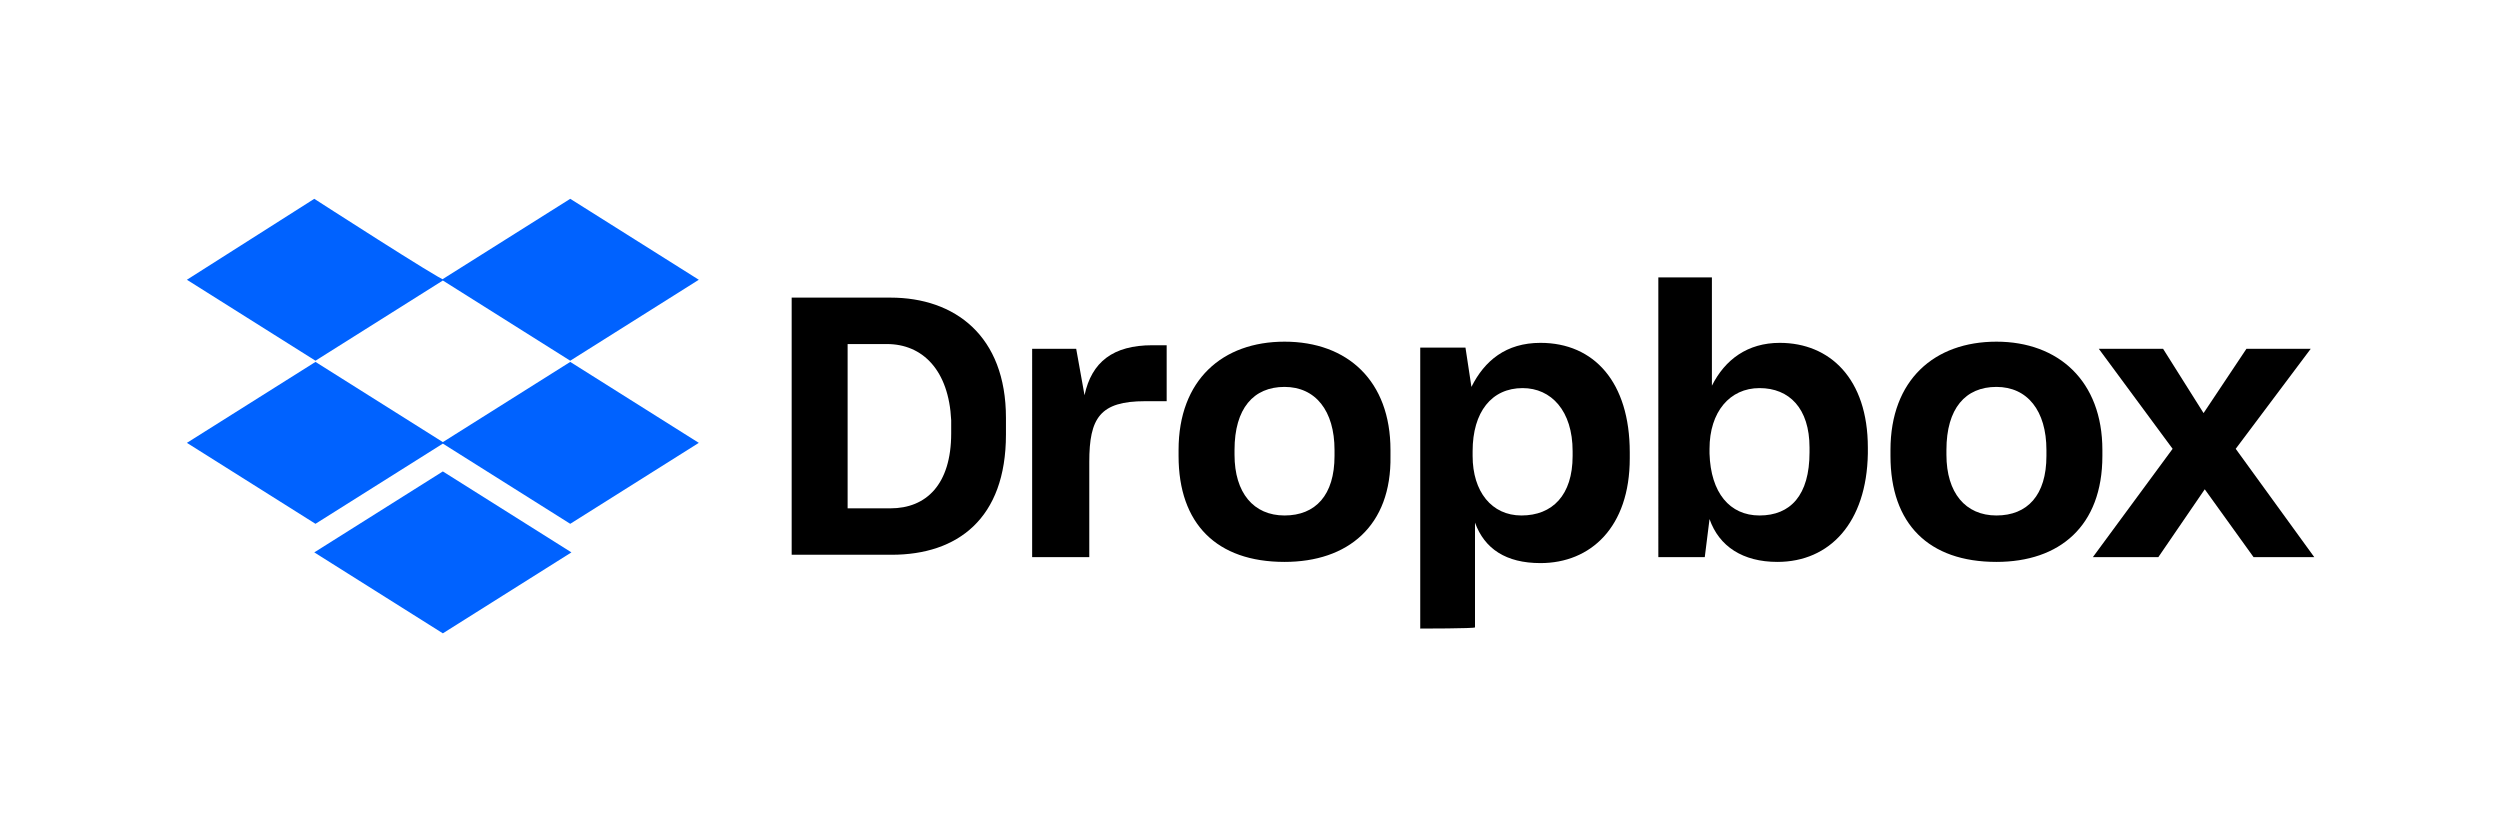
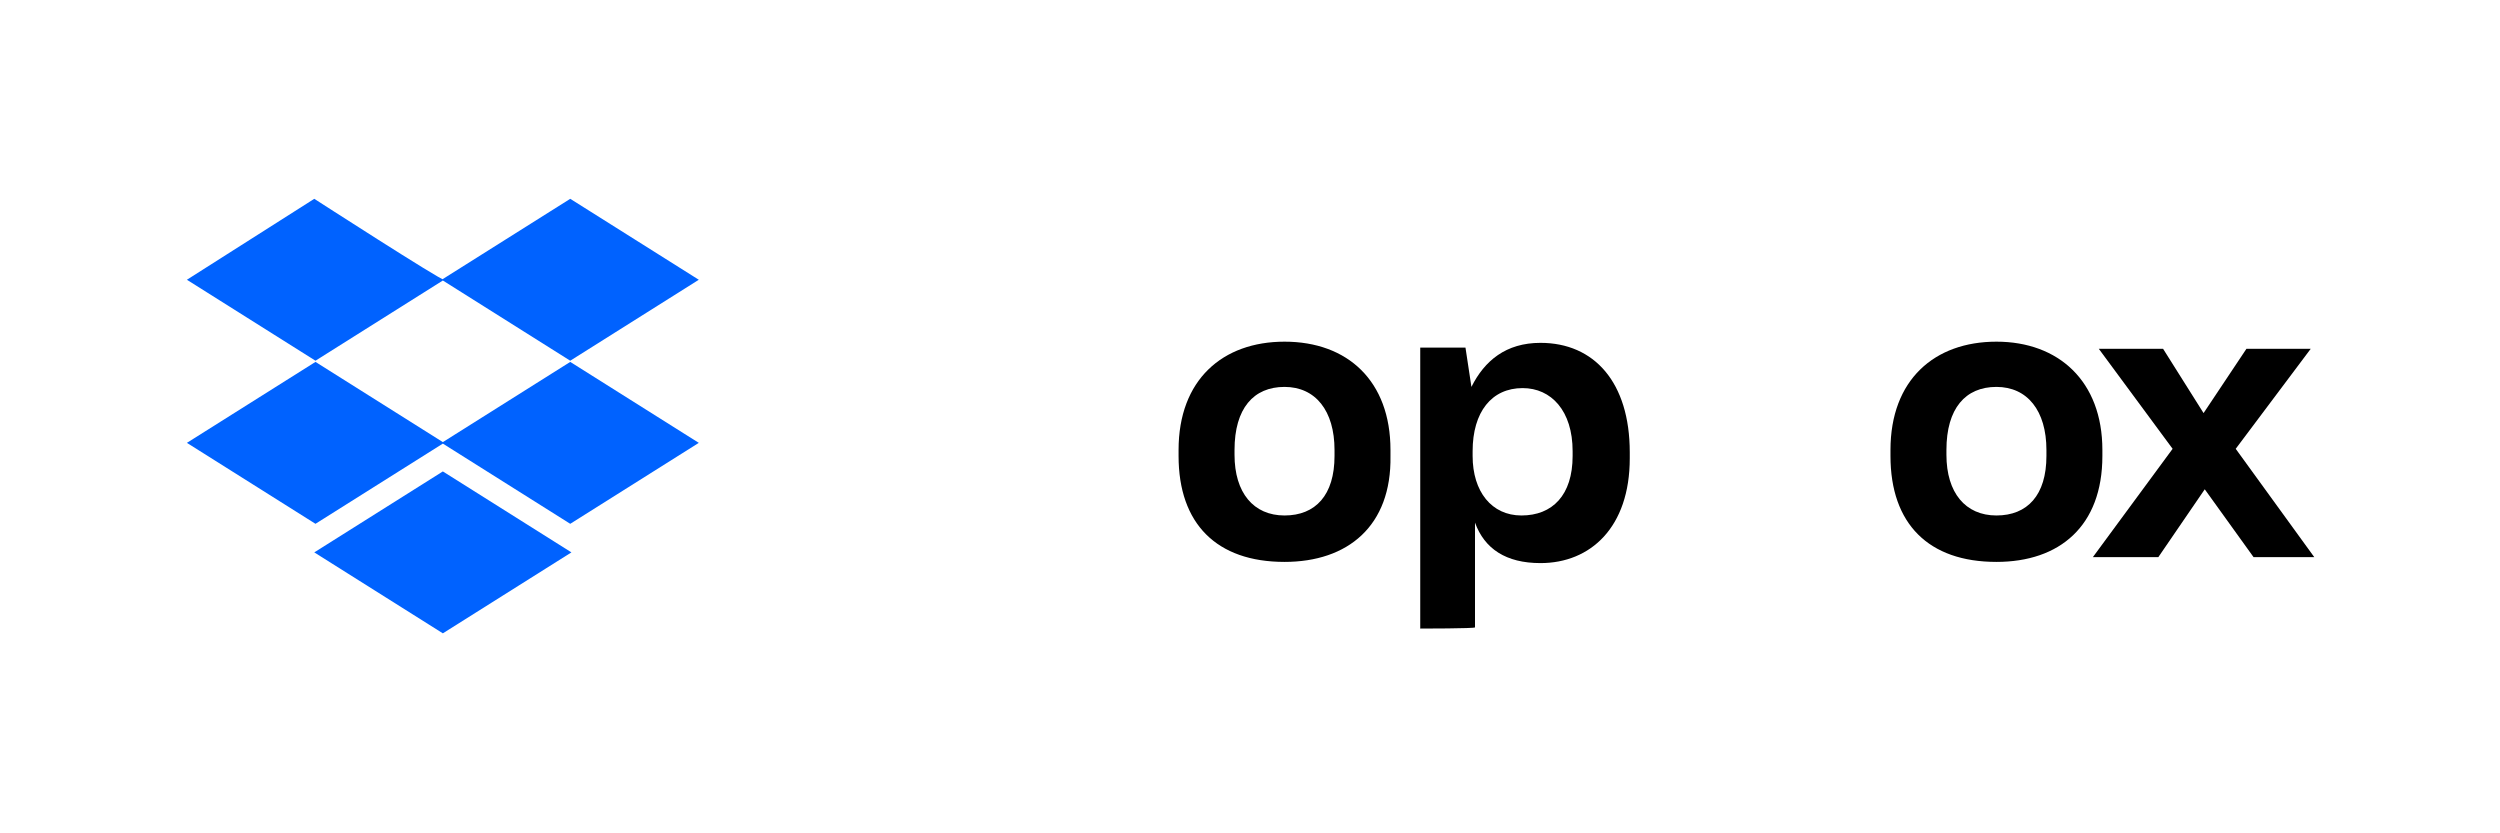
<svg xmlns="http://www.w3.org/2000/svg" version="1.1" id="Layer_1" x="0px" y="0px" width="210px" height="70px" viewBox="0 0 210 70" style="enable-background:new 0 0 210 70;" xml:space="preserve">
  <g>
    <g>
      <path id="Path_21_" d="M175.8,46.8l6.7-9.1l-6.2-8.4h5.4l3.4,5.4l3.6-5.4h5.4l-6.3,8.4l6.6,9.1h-5.1l-4.1-5.7l-3.9,5.7H175.8z" />
      <path id="Path_20_" d="M167.7,47.2c-5.7,0-8.9-3.2-8.9-8.9v-0.5c0-5.9,3.7-9.1,8.9-9.1s8.9,3.3,8.9,9.1v0.5    C176.6,44.2,173,47.2,167.7,47.2z M167.7,43.3c2.6,0,4.2-1.7,4.2-5v-0.5c0-3.3-1.6-5.3-4.2-5.3c-2.6,0-4.2,1.8-4.2,5.3v0.4    C163.5,41.4,165.1,43.3,167.7,43.3z" />
-       <path id="Path_19_" d="M149.3,47.2c-2.9,0-4.9-1.3-5.7-3.6l-0.4,3.2h-3.9V23.3h4.5v9.1c1.1-2.2,3-3.6,5.7-3.6c4.2,0,7.4,3,7.4,8.8    v0.5C156.8,43.9,153.7,47.2,149.3,47.2z M147.8,43.3c2.6,0,4.2-1.7,4.2-5.3v-0.4c0-3.3-1.7-5-4.2-5s-4.2,2-4.2,5.1v0.4    C143.7,41.4,145.3,43.3,147.8,43.3z" />
      <path id="Path_18_" d="M119.3,52.8V29.2h3.8l0.5,3.3c1.1-2.2,2.9-3.7,5.8-3.7c4.5,0,7.5,3.3,7.5,9.2v0.5c0,5.8-3.3,8.8-7.5,8.8    c-2.9,0-4.7-1.2-5.5-3.4v8.8C123.9,52.8,119.3,52.8,119.3,52.8z M127.8,43.3c2.6,0,4.3-1.7,4.3-5v-0.4c0-3.4-1.8-5.3-4.2-5.3    c-2.6,0-4.2,2-4.2,5.3v0.4C123.7,41.3,125.3,43.3,127.8,43.3z" />
      <path id="Path_17_" d="M107.9,47.2c-5.7,0-8.9-3.2-8.9-8.9v-0.5c0-5.9,3.7-9.1,8.9-9.1c5.3,0,8.9,3.3,8.9,9.1v0.5    C116.9,44.2,113.2,47.2,107.9,47.2z M107.9,43.3c2.6,0,4.2-1.7,4.2-5v-0.5c0-3.3-1.6-5.3-4.2-5.3c-2.6,0-4.2,1.8-4.2,5.3v0.4    C103.7,41.4,105.3,43.3,107.9,43.3z" />
-       <path id="Path_16_" d="M86.9,46.8h4.6v-8c0-3.7,0.9-5.1,4.7-5.1h1.8v-4.7h-1.2c-3.3,0-5.1,1.4-5.7,4.2l-0.7-3.9h-3.7V46.8z" />
-       <path id="Path_15_" d="M66.5,46.8V25h8.3c5.4,0,9.7,3.2,9.7,10.1v1.4c0,7.1-4.1,10.1-9.6,10.1h-8.4V46.8z M74.5,28.9h-3.3v13.8    h3.6c3,0,5.1-2,5.1-6.3v-1.1C79.7,31.1,77.5,28.9,74.5,28.9z" />
    </g>
    <path style="fill:#0062FF;" d="M26.4,16.7l-10.7,6.8l10.8,6.8l10.8-6.8C37.1,23.6,26.4,16.7,26.4,16.7z M47.9,16.7l-10.8,6.8l10.8,6.8   l10.8-6.8L47.9,16.7z M15.7,37.2l10.8,6.8l10.8-6.8l-10.8-6.8L15.7,37.2z M47.9,30.4l-10.8,6.8l10.8,6.8l10.8-6.8L47.9,30.4z    M26.4,46.4l10.8,6.8l10.8-6.8l-10.8-6.8L26.4,46.4z" />
  </g>
</svg>